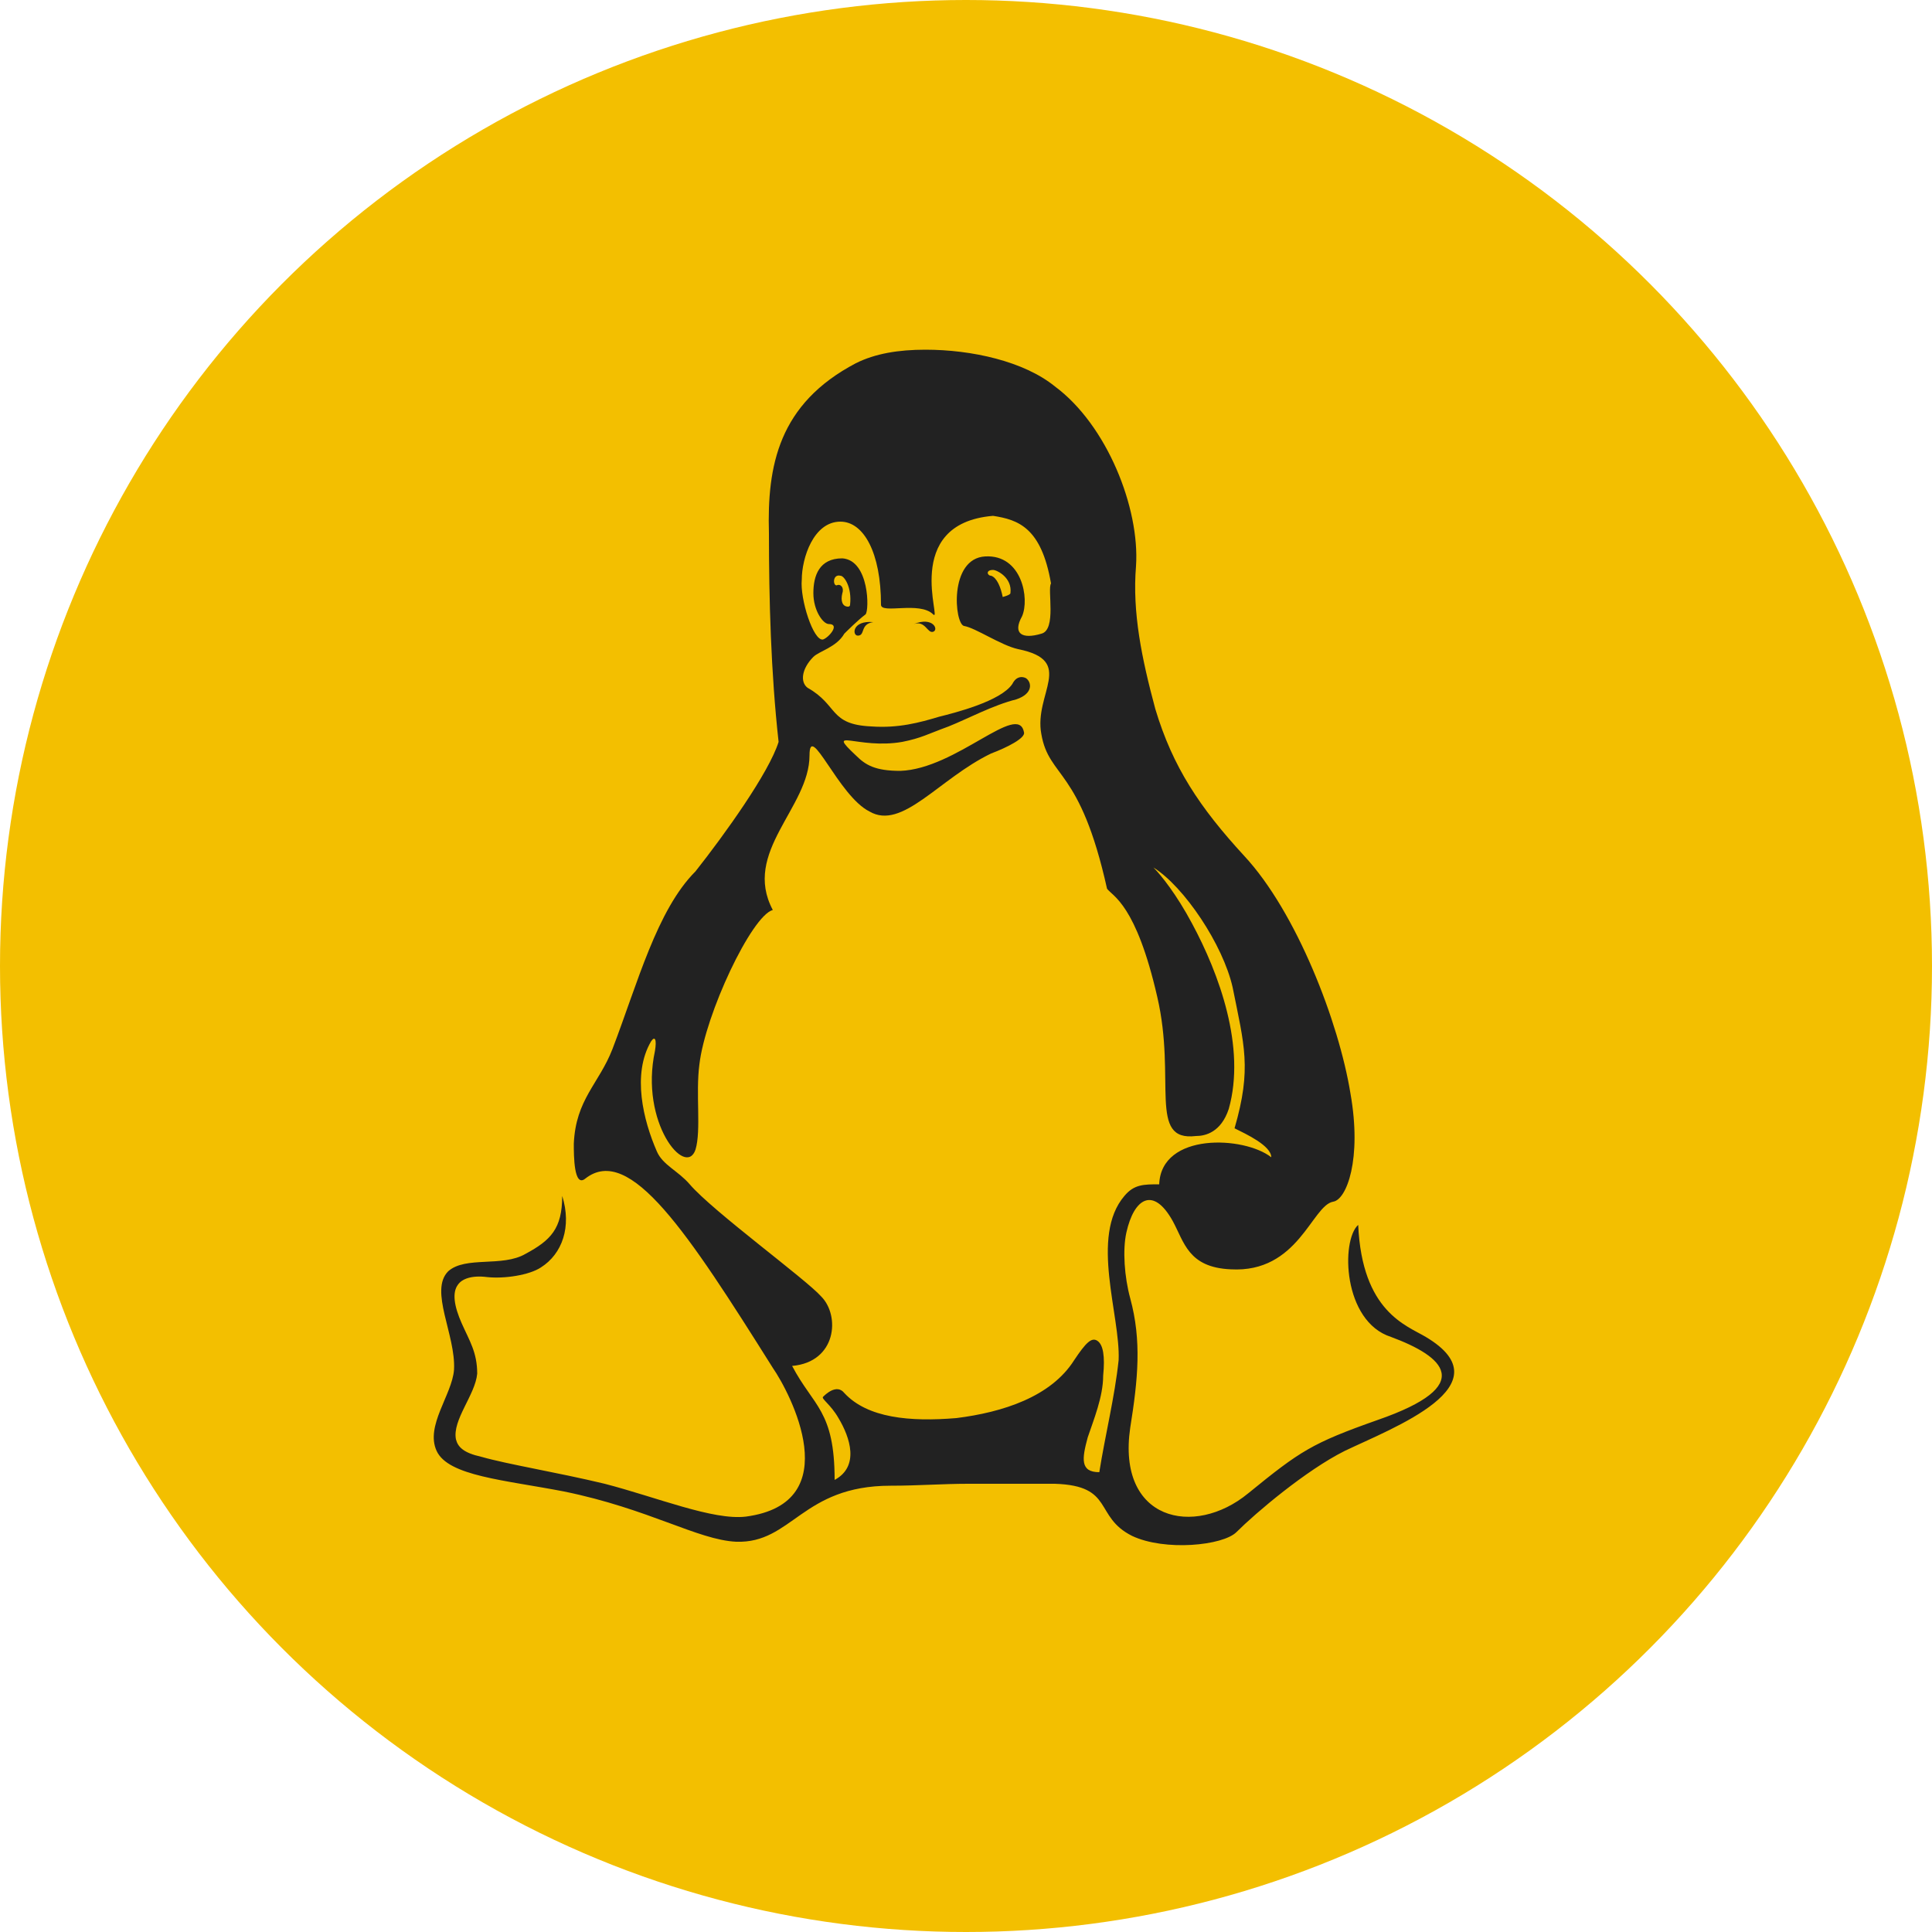
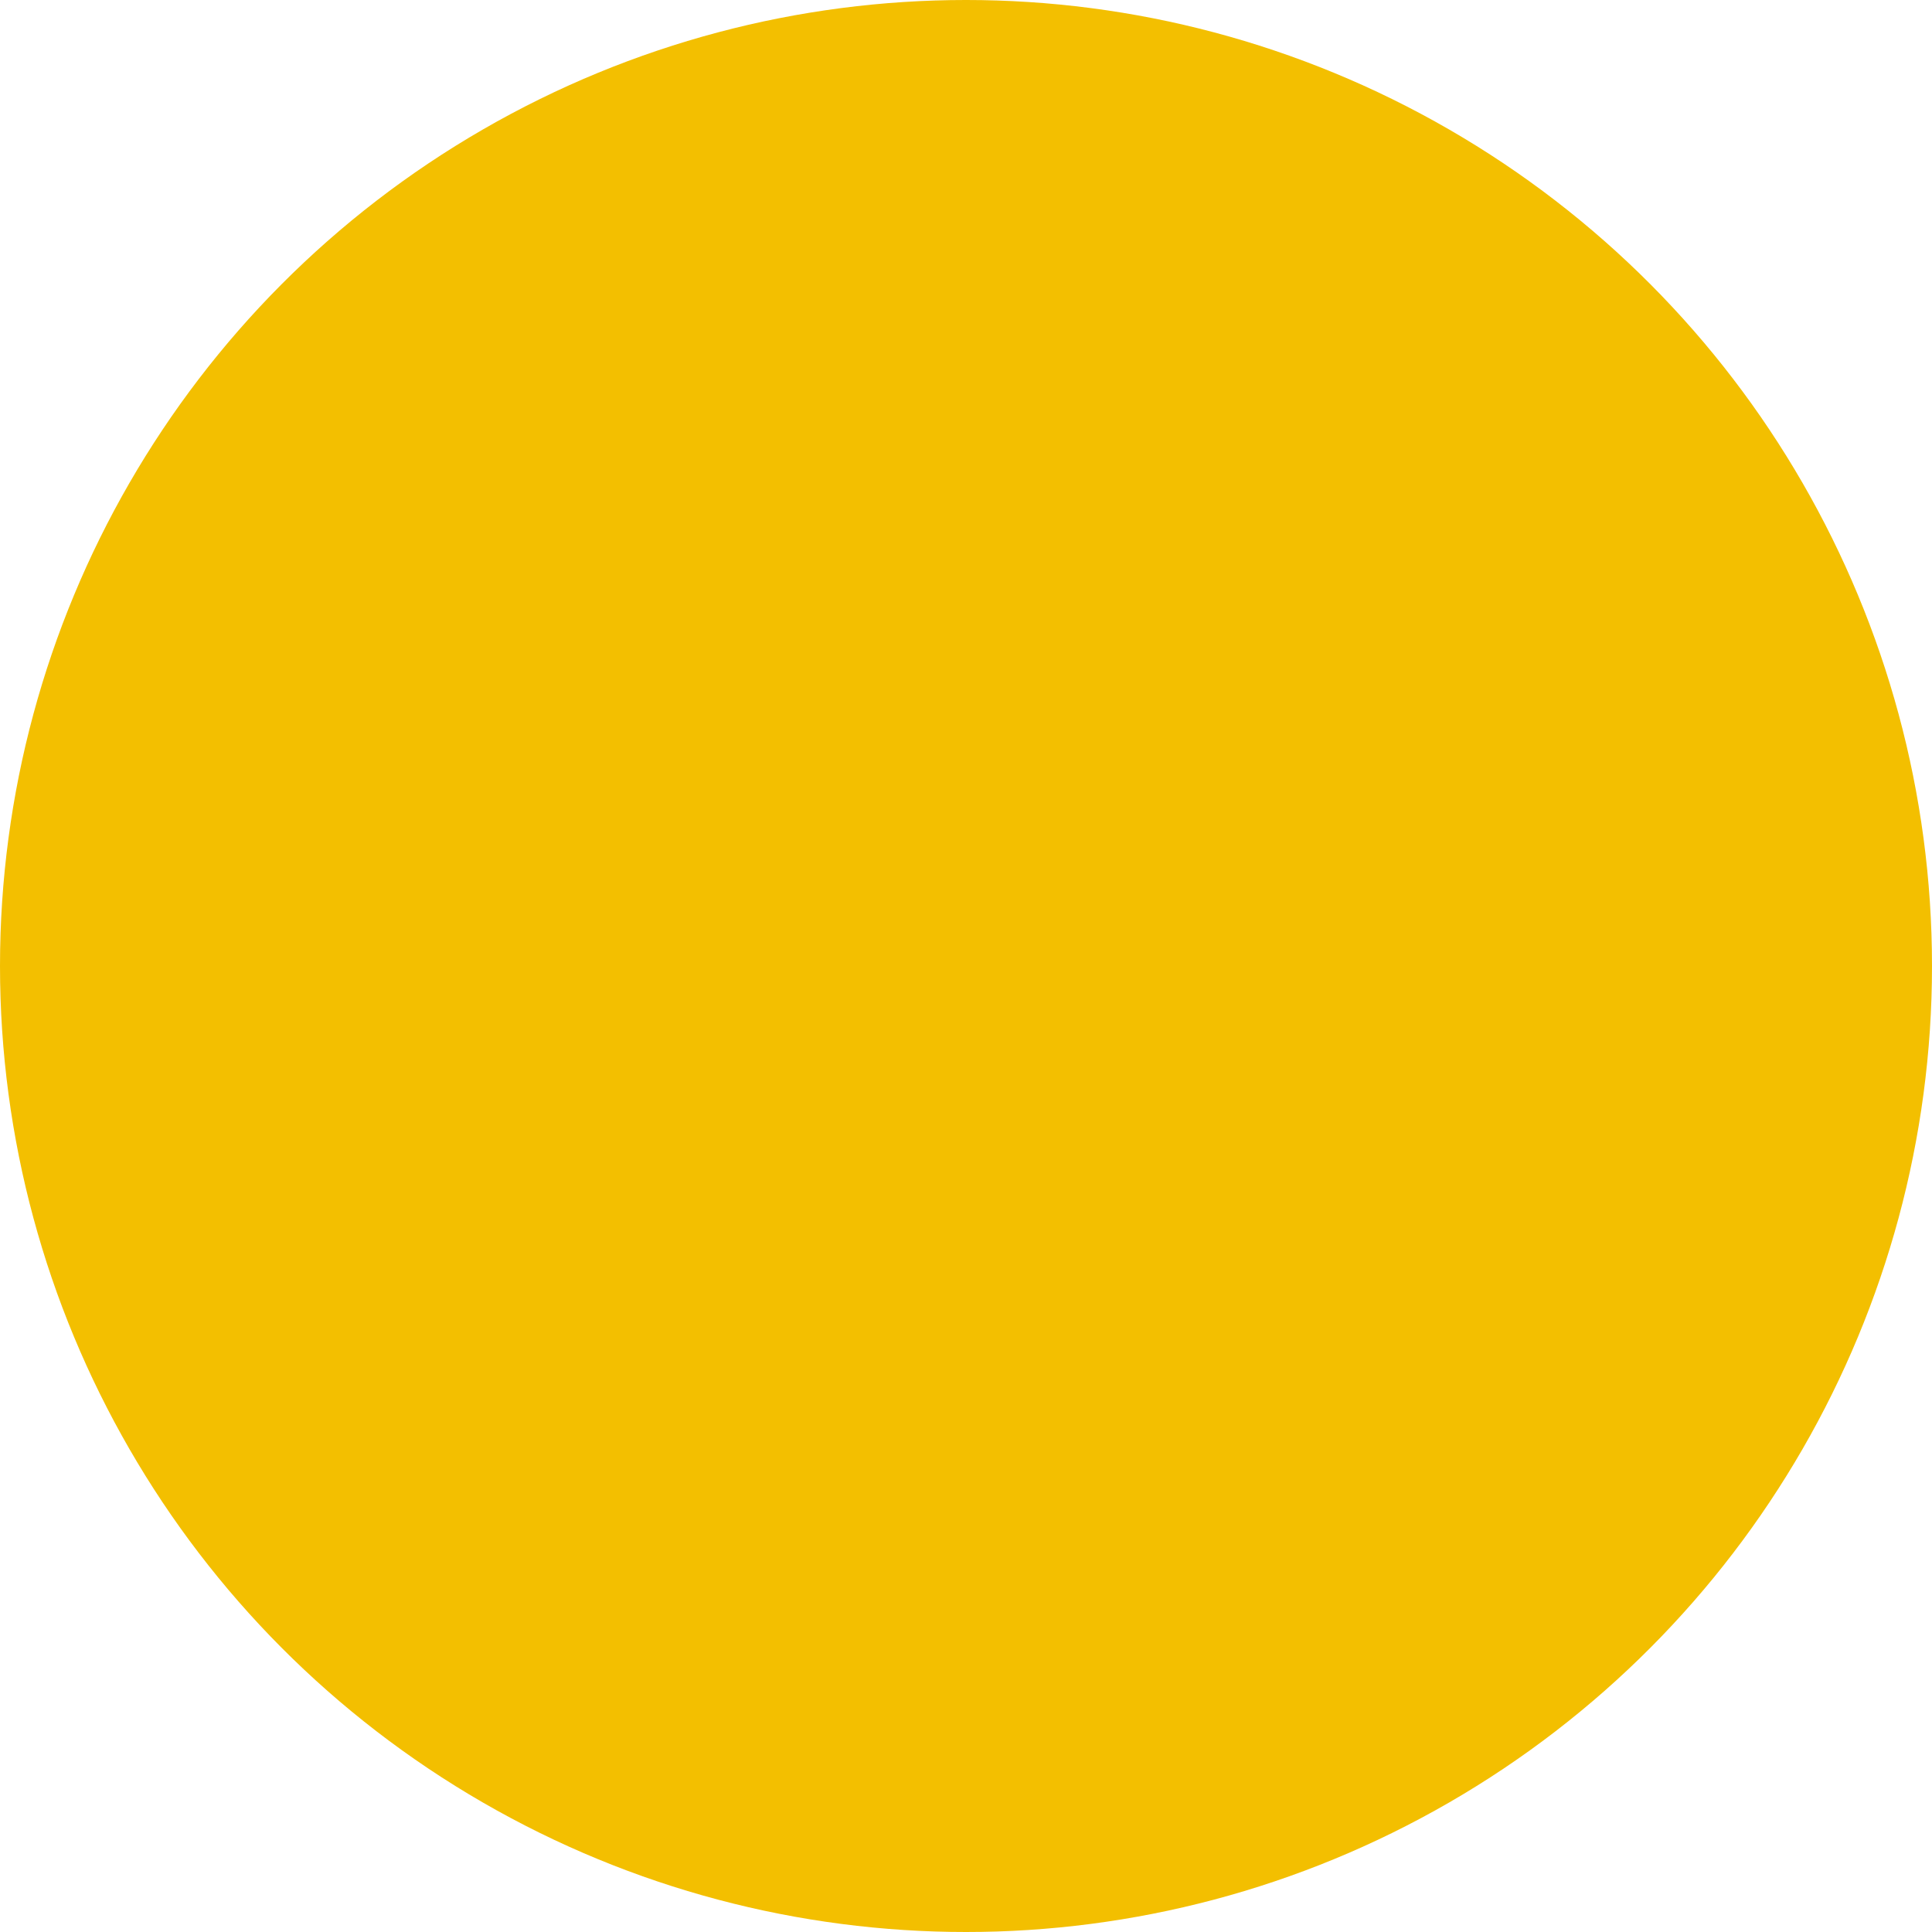
<svg xmlns="http://www.w3.org/2000/svg" width="120px" height="120px" viewBox="0 0 120 120" version="1.1">
  <title>Linux</title>
  <desc>Created with Sketch.</desc>
  <defs />
  <g id="Site" stroke="none" stroke-width="1" fill="none" fill-rule="evenodd">
    <g id="Desktop" transform="translate(-720, -1366)">
      <g id="Get-altair" transform="translate(0, 1226)">
        <g id="Linux" transform="translate(720, 140)">
          <g id="if_linux-server-system-platform-os-computer-penguin_652577">
            <g>
              <circle id="Oval" fill="#F3BF00" fill-rule="nonzero" cx="60" cy="60" r="60" />
-               <path d="M54.24,38.64 C53.4,38.76 53.76,39.48 53.28,39.48 C52.92,39.48 52.92,38.52 54.24,38.64 Z M56.76,38.76 C57.48,38.52 57.6,39.36 57.96,39.24 C58.32,39.12 57.96,38.28 56.76,38.76 Z M83.52,90.12 C81.12,91.32 78,93.96 76.8,95.16 C75.96,96 72.36,96.36 70.32,95.4 C67.92,94.2 69.24,92.28 65.52,92.16 C63.72,92.16 61.92,92.16 60.12,92.16 C58.56,92.16 57,92.28 55.32,92.28 C49.8,92.28 49.2,95.88 45.72,95.76 C43.32,95.64 40.32,93.72 35.04,92.64 C31.32,91.92 27.84,91.68 27.12,90.12 C26.4,88.56 28.08,86.64 28.2,85.08 C28.32,82.92 26.64,80.16 27.84,78.96 C28.92,78 31.2,78.72 32.64,77.88 C34.2,77.04 34.92,76.32 34.92,74.28 C35.52,76.2 34.92,77.88 33.6,78.72 C32.88,79.2 31.32,79.44 30.24,79.32 C29.28,79.2 28.68,79.44 28.44,79.8 C28.08,80.28 28.2,81.12 28.68,82.2 C29.16,83.28 29.64,84 29.64,85.32 C29.52,86.64 28.08,88.2 28.32,89.4 C28.44,89.88 28.8,90.24 29.88,90.48 C31.56,90.96 34.56,91.44 37.56,92.16 C40.8,93 44.28,94.44 46.32,94.2 C52.68,93.36 49.08,86.52 48,84.96 C42.72,76.56 39.12,71.04 36.36,73.2 C35.64,73.8 35.64,71.76 35.64,71.04 C35.76,68.28 37.2,67.32 38.04,65.16 C39.6,61.08 40.8,56.52 43.2,54.12 C45,51.84 47.76,48 48.36,46.08 C47.88,41.76 47.76,37.2 47.76,33.12 C47.64,28.92 48.36,25.08 53.16,22.56 C54.36,21.96 55.8,21.72 57.48,21.72 C60.36,21.72 63.6,22.44 65.52,24 C68.76,26.4 70.8,31.56 70.56,35.16 C70.32,38.04 70.92,40.92 71.76,44.04 C72.84,47.64 74.52,50.16 77.28,53.16 C80.52,56.64 83.16,63.48 83.88,67.92 C84.6,72 83.64,74.52 82.8,74.64 C81.48,74.88 80.64,79.08 76.44,78.84 C73.8,78.72 73.56,77.16 72.84,75.84 C71.64,73.68 70.44,74.4 69.96,76.56 C69.72,77.64 69.84,79.32 70.2,80.64 C70.92,83.28 70.68,85.68 70.2,88.68 C69.36,94.44 74.16,95.52 77.52,92.76 C80.76,90.12 81.48,89.64 85.56,88.2 C91.8,86.04 89.64,84.24 86.4,83.04 C83.4,82.08 83.28,77.04 84.36,76.08 C84.6,81.48 87.36,82.32 88.56,83.04 C93.6,86.04 86.52,88.68 83.52,90.12 Z M69.84,74.28 C70.44,73.56 71.04,73.56 72,73.56 C72.12,70.32 77.28,70.56 78.96,71.88 C78.96,71.16 77.4,70.44 76.68,70.08 C77.76,66.36 77.28,64.92 76.56,61.32 C75.96,58.68 73.56,55.08 71.64,53.88 C72.12,54.36 73.08,55.56 74.04,57.36 C75.72,60.48 77.4,65.04 76.32,68.88 C75.84,70.32 74.88,70.56 74.28,70.56 C71.28,70.92 73.08,67.08 71.88,61.92 C70.56,56.16 69.12,55.68 68.76,55.2 C67.08,47.64 65.16,48.36 64.68,45.6 C64.2,43.08 66.84,41.04 63.24,40.32 C62.16,40.08 60.6,39 59.88,38.88 C59.28,38.76 58.92,34.68 61.2,34.56 C63.48,34.44 63.96,37.2 63.48,38.28 C62.88,39.36 63.48,39.72 64.68,39.36 C65.64,39.12 65.04,36.6 65.28,36.24 C64.68,32.76 63.24,32.28 61.68,32.04 C55.92,32.52 58.56,38.76 57.96,38.16 C57.12,37.32 54.72,38.16 54.72,37.56 C54.72,34.32 53.64,32.4 52.2,32.4 C50.52,32.4 49.8,34.68 49.8,36 C49.68,37.2 50.52,39.84 51.12,39.72 C51.48,39.6 52.2,38.76 51.48,38.76 C51.12,38.76 50.52,37.92 50.52,36.84 C50.52,35.76 50.88,34.68 52.32,34.68 C54,34.8 54,37.92 53.76,38.16 C53.28,38.52 52.56,39.24 52.44,39.36 C51.96,40.2 50.88,40.44 50.52,40.8 C49.8,41.52 49.68,42.36 50.16,42.72 C52.08,43.8 51.48,45 54.12,45.12 C55.8,45.24 57.12,44.88 58.32,44.52 C59.28,44.28 62.16,43.56 62.88,42.48 C63.12,42 63.48,42 63.72,42.12 C64.08,42.36 64.2,43.08 63.12,43.44 C61.68,43.8 60.12,44.64 58.92,45.12 C57.6,45.6 57.24,45.84 56.04,46.08 C53.28,46.56 51.24,45.12 53.16,46.92 C53.76,47.52 54.36,47.88 55.92,47.88 C59.4,47.76 63.24,43.56 63.6,45.48 C63.72,45.84 62.52,46.44 61.56,46.8 C58.32,48.36 56.04,51.6 54,50.4 C52.08,49.44 50.28,44.76 50.28,46.92 C50.28,50.16 46.08,52.92 48,56.52 C46.68,56.88 43.8,63 43.44,66.12 C43.2,67.92 43.56,70.2 43.2,71.4 C42.6,73.2 39.72,69.72 40.68,65.28 C40.8,64.56 40.68,64.32 40.44,64.68 C39.24,66.72 39.96,69.6 40.8,71.52 C41.16,72.36 42.12,72.72 42.84,73.56 C44.28,75.24 50.04,79.44 51,80.52 C52.2,81.72 51.96,84.6 49.2,84.84 C50.52,87.36 51.84,87.6 51.84,91.92 C53.4,91.08 52.8,89.28 52.08,88.08 C51.6,87.24 51,86.88 51.12,86.76 C51.24,86.64 51.96,85.92 52.44,86.52 C53.88,88.08 56.52,88.32 59.4,88.08 C62.28,87.72 65.28,86.76 66.72,84.48 C67.44,83.4 67.8,83.04 68.16,83.28 C68.52,83.52 68.64,84.24 68.52,85.44 C68.52,86.76 67.92,88.2 67.56,89.28 C67.2,90.6 67.08,91.44 68.28,91.44 C68.64,89.16 69.24,86.76 69.48,84.48 C69.6,81.72 67.68,76.8 69.84,74.28 Z M52.32,36.84 C52.2,37.32 52.32,37.68 52.68,37.68 C52.68,37.68 52.8,37.68 52.8,37.56 C52.92,36.48 52.44,35.76 52.2,35.76 C51.72,35.64 51.72,36.36 51.96,36.36 C52.2,36.24 52.44,36.48 52.32,36.84 Z M61.68,35.4 C61.2,35.4 61.32,35.76 61.56,35.76 C61.92,35.88 62.16,36.48 62.28,37.08 C62.28,37.08 62.76,36.96 62.76,36.84 C62.88,35.88 61.92,35.4 61.68,35.4 Z" id="Shape" fill="#222222" fill-rule="nonzero" />
            </g>
          </g>
        </g>
      </g>
    </g>
  </g>
</svg>